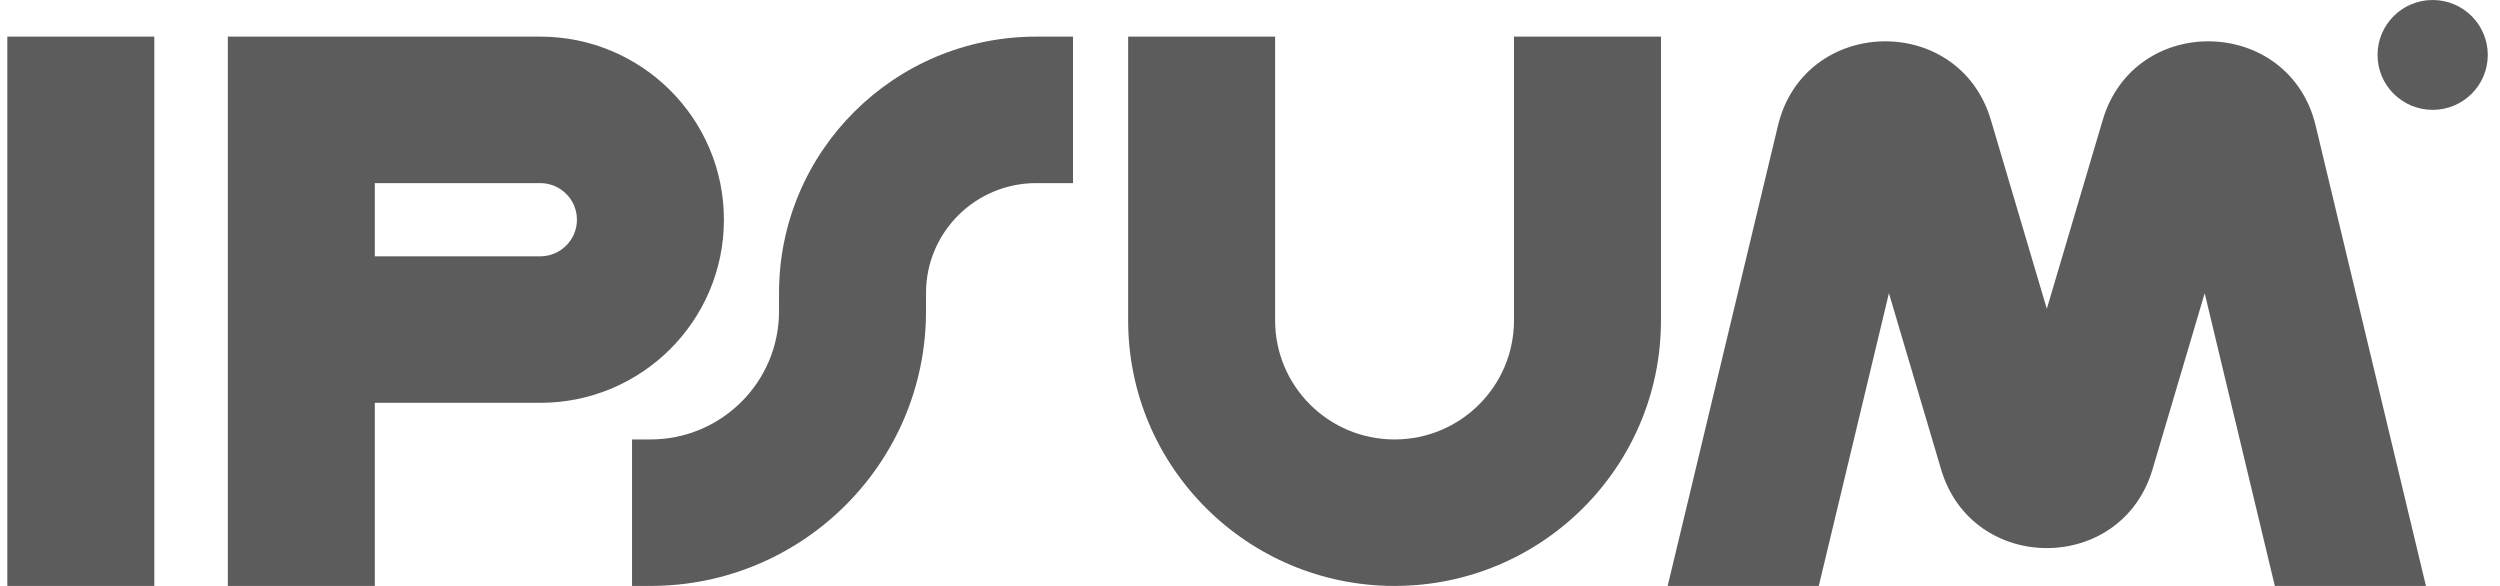
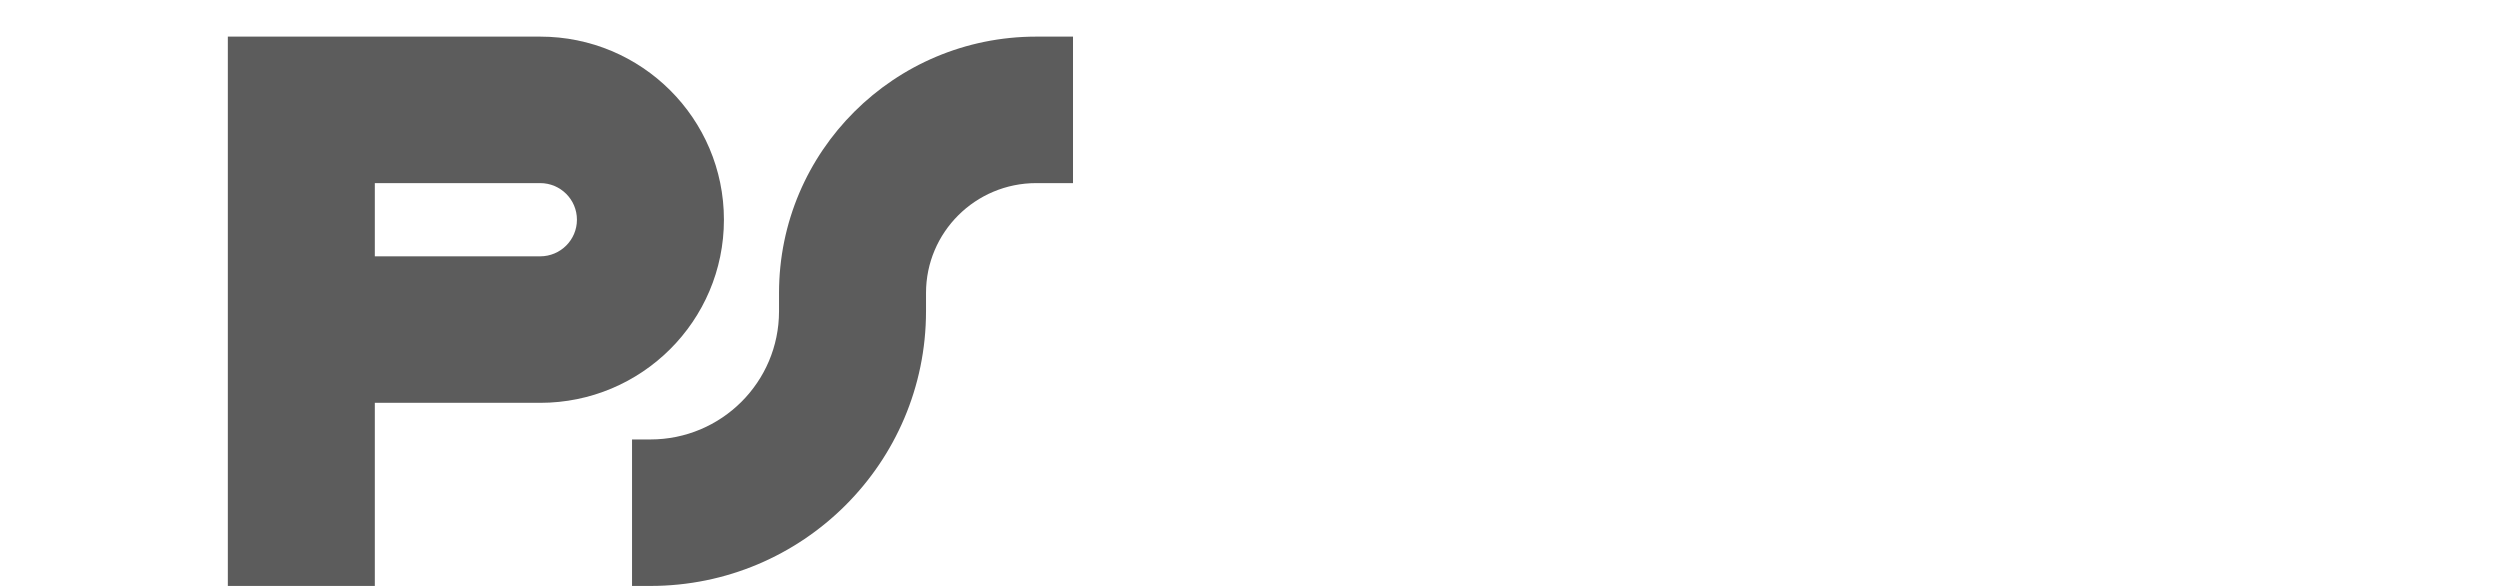
<svg xmlns="http://www.w3.org/2000/svg" width="128" height="30" viewBox="0 0 128 30" fill="none">
  <g clip-path="url(#clip0_6587_5703)">
-     <path fill-rule="evenodd" clip-rule="evenodd" d="M7.901 1.875V30H0.375V1.875H7.901Z" fill="#5C5C5C" />
    <path fill-rule="evenodd" clip-rule="evenodd" d="M11.665 1.875H27.657C32.853 1.875 37.065 6.072 37.065 11.249C37.065 16.427 32.853 20.625 27.657 20.625H19.191V30H11.665V1.875ZM19.191 13.124H27.657C28.697 13.124 29.539 12.285 29.539 11.249C29.539 10.214 28.697 9.375 27.657 9.375H19.191V13.124Z" fill="#5C5C5C" />
-     <path fill-rule="evenodd" clip-rule="evenodd" d="M65.286 1.875V16.406C65.286 19.772 68.024 22.5 71.401 22.5C74.778 22.5 77.516 19.772 77.516 16.406V1.875H85.042V16.406C85.042 23.914 78.935 30 71.401 30C63.868 30 57.761 23.914 57.761 16.406V1.875H65.286Z" fill="#5C5C5C" />
    <path fill-rule="evenodd" clip-rule="evenodd" d="M39.886 14.999C39.886 7.751 45.782 1.875 53.056 1.875H54.938V9.375H53.056C49.939 9.375 47.412 11.893 47.412 14.999V15.937C47.412 23.703 41.094 30 33.301 30H32.36V22.5H33.301C36.938 22.5 39.886 19.561 39.886 15.937V14.999Z" fill="#5C5C5C" />
-     <path d="M127.375 2.813C127.375 4.366 126.111 5.625 124.552 5.625C122.993 5.625 121.73 4.366 121.73 2.813C121.73 1.26 122.993 0 124.552 0C126.111 0 127.375 1.26 127.375 2.813Z" fill="#5C5C5C" />
-     <path d="M93.122 30L96.713 15.013L99.383 24.029C100.975 29.407 108.618 29.407 110.21 24.029L112.88 15.013L116.471 30H124.208L118.562 6.434C117.219 0.83 109.294 0.623 107.658 6.149L104.797 15.812L101.935 6.149C100.299 0.623 92.374 0.83 91.031 6.434L85.385 30H93.122Z" fill="#5C5C5C" />
  </g>
  <defs>
    <clipPath id="clip0_6587_5703">
      <rect width="127" height="30" fill="white" transform="translate(0.375)" />
    </clipPath>
  </defs>
</svg>